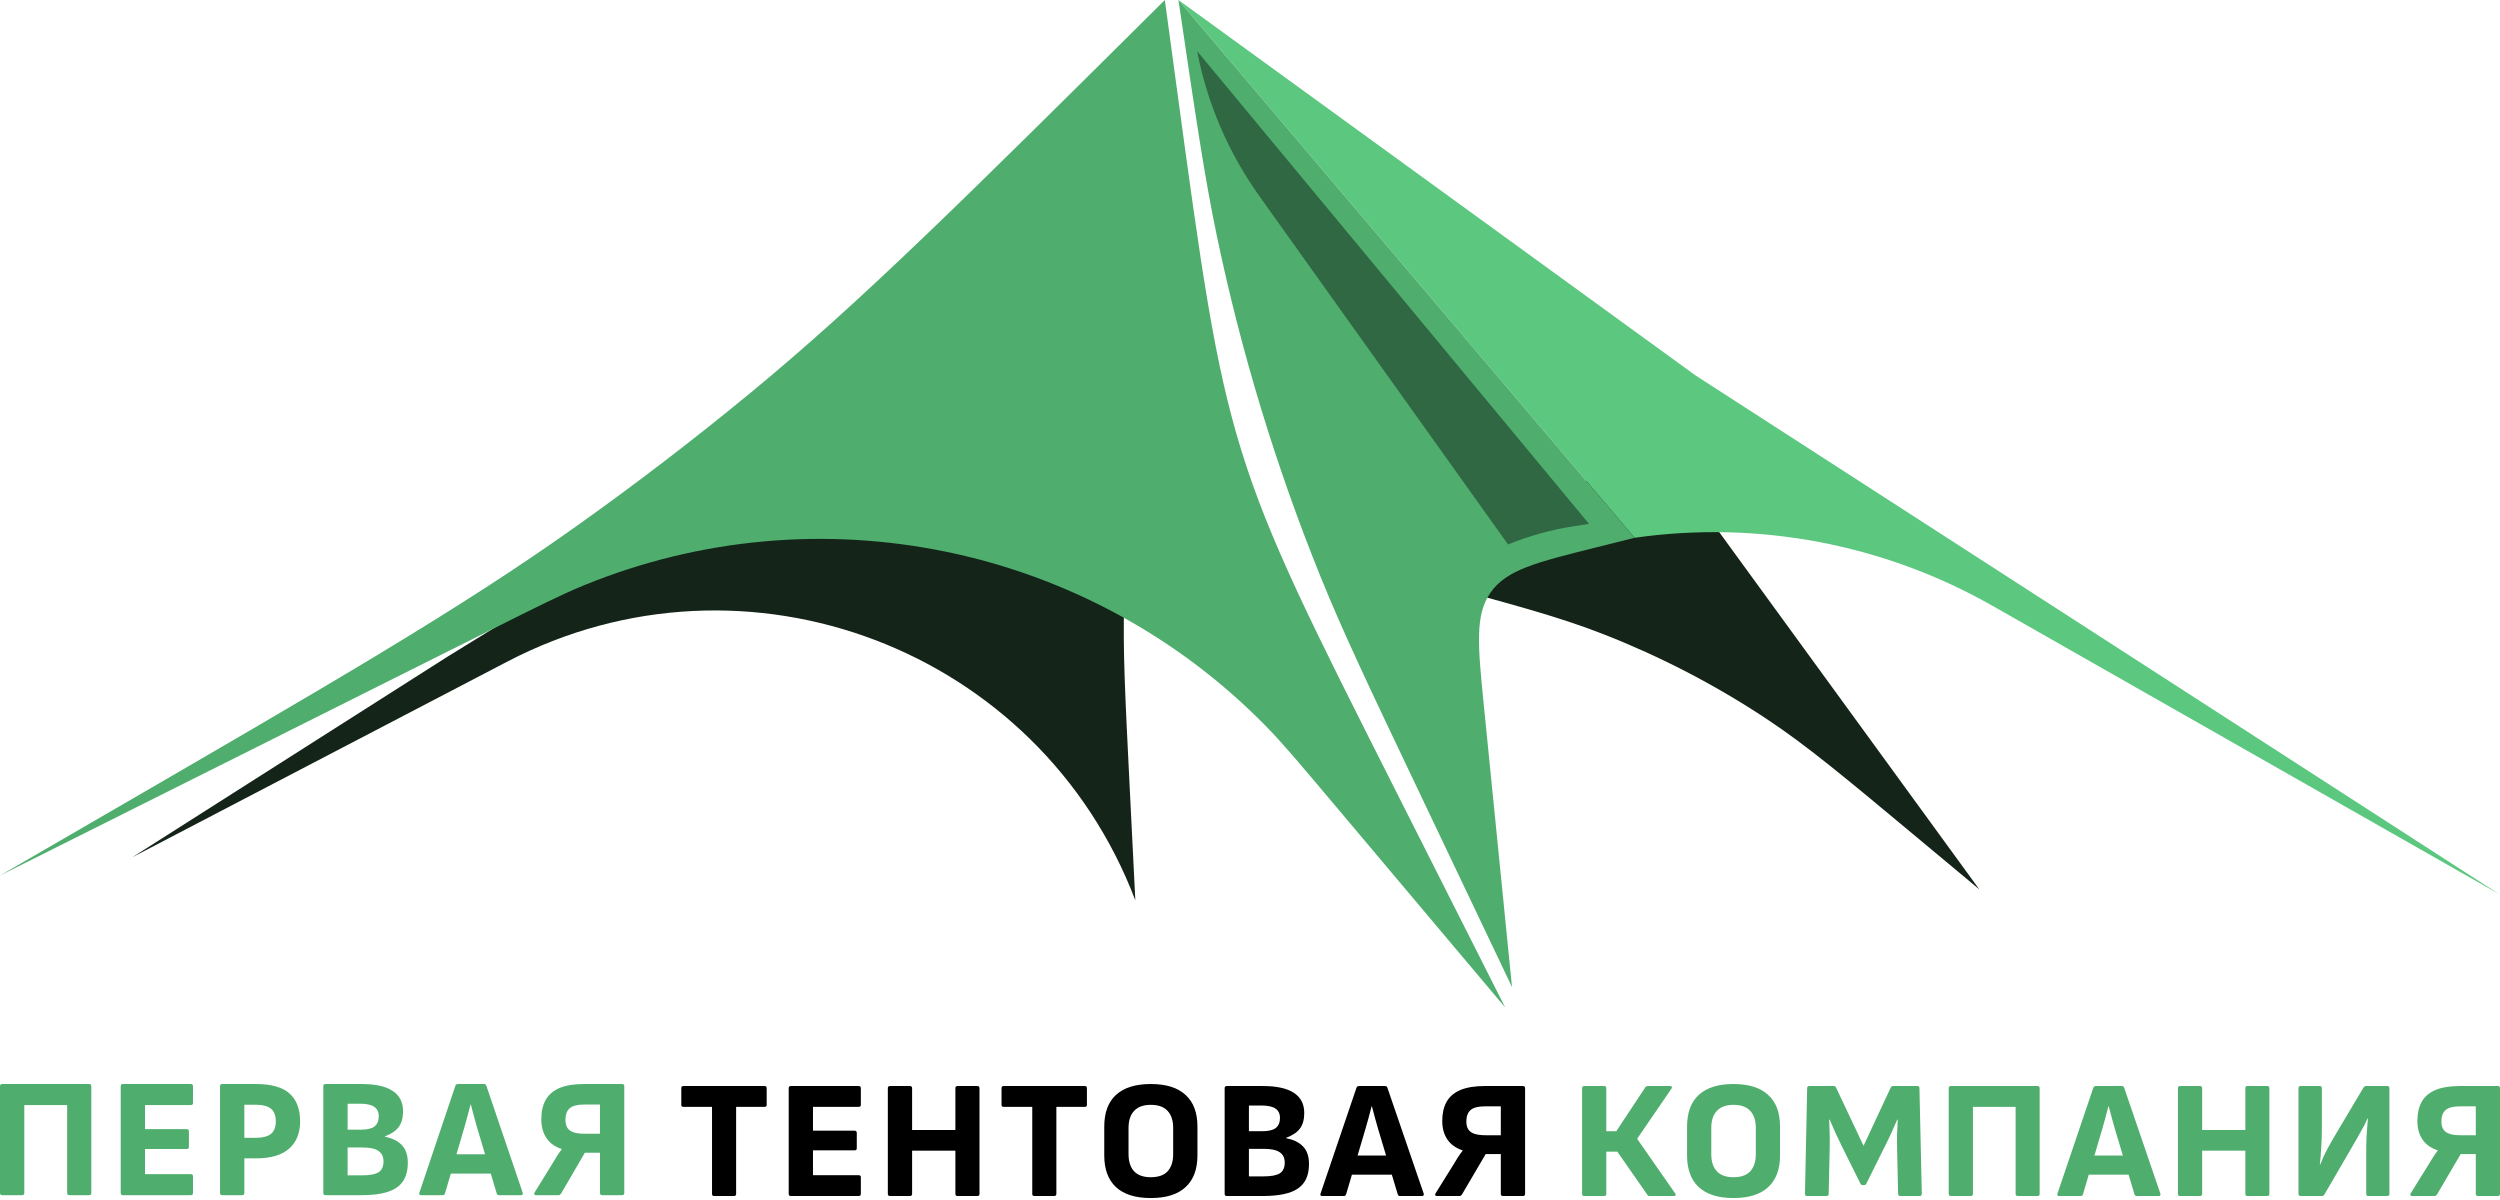
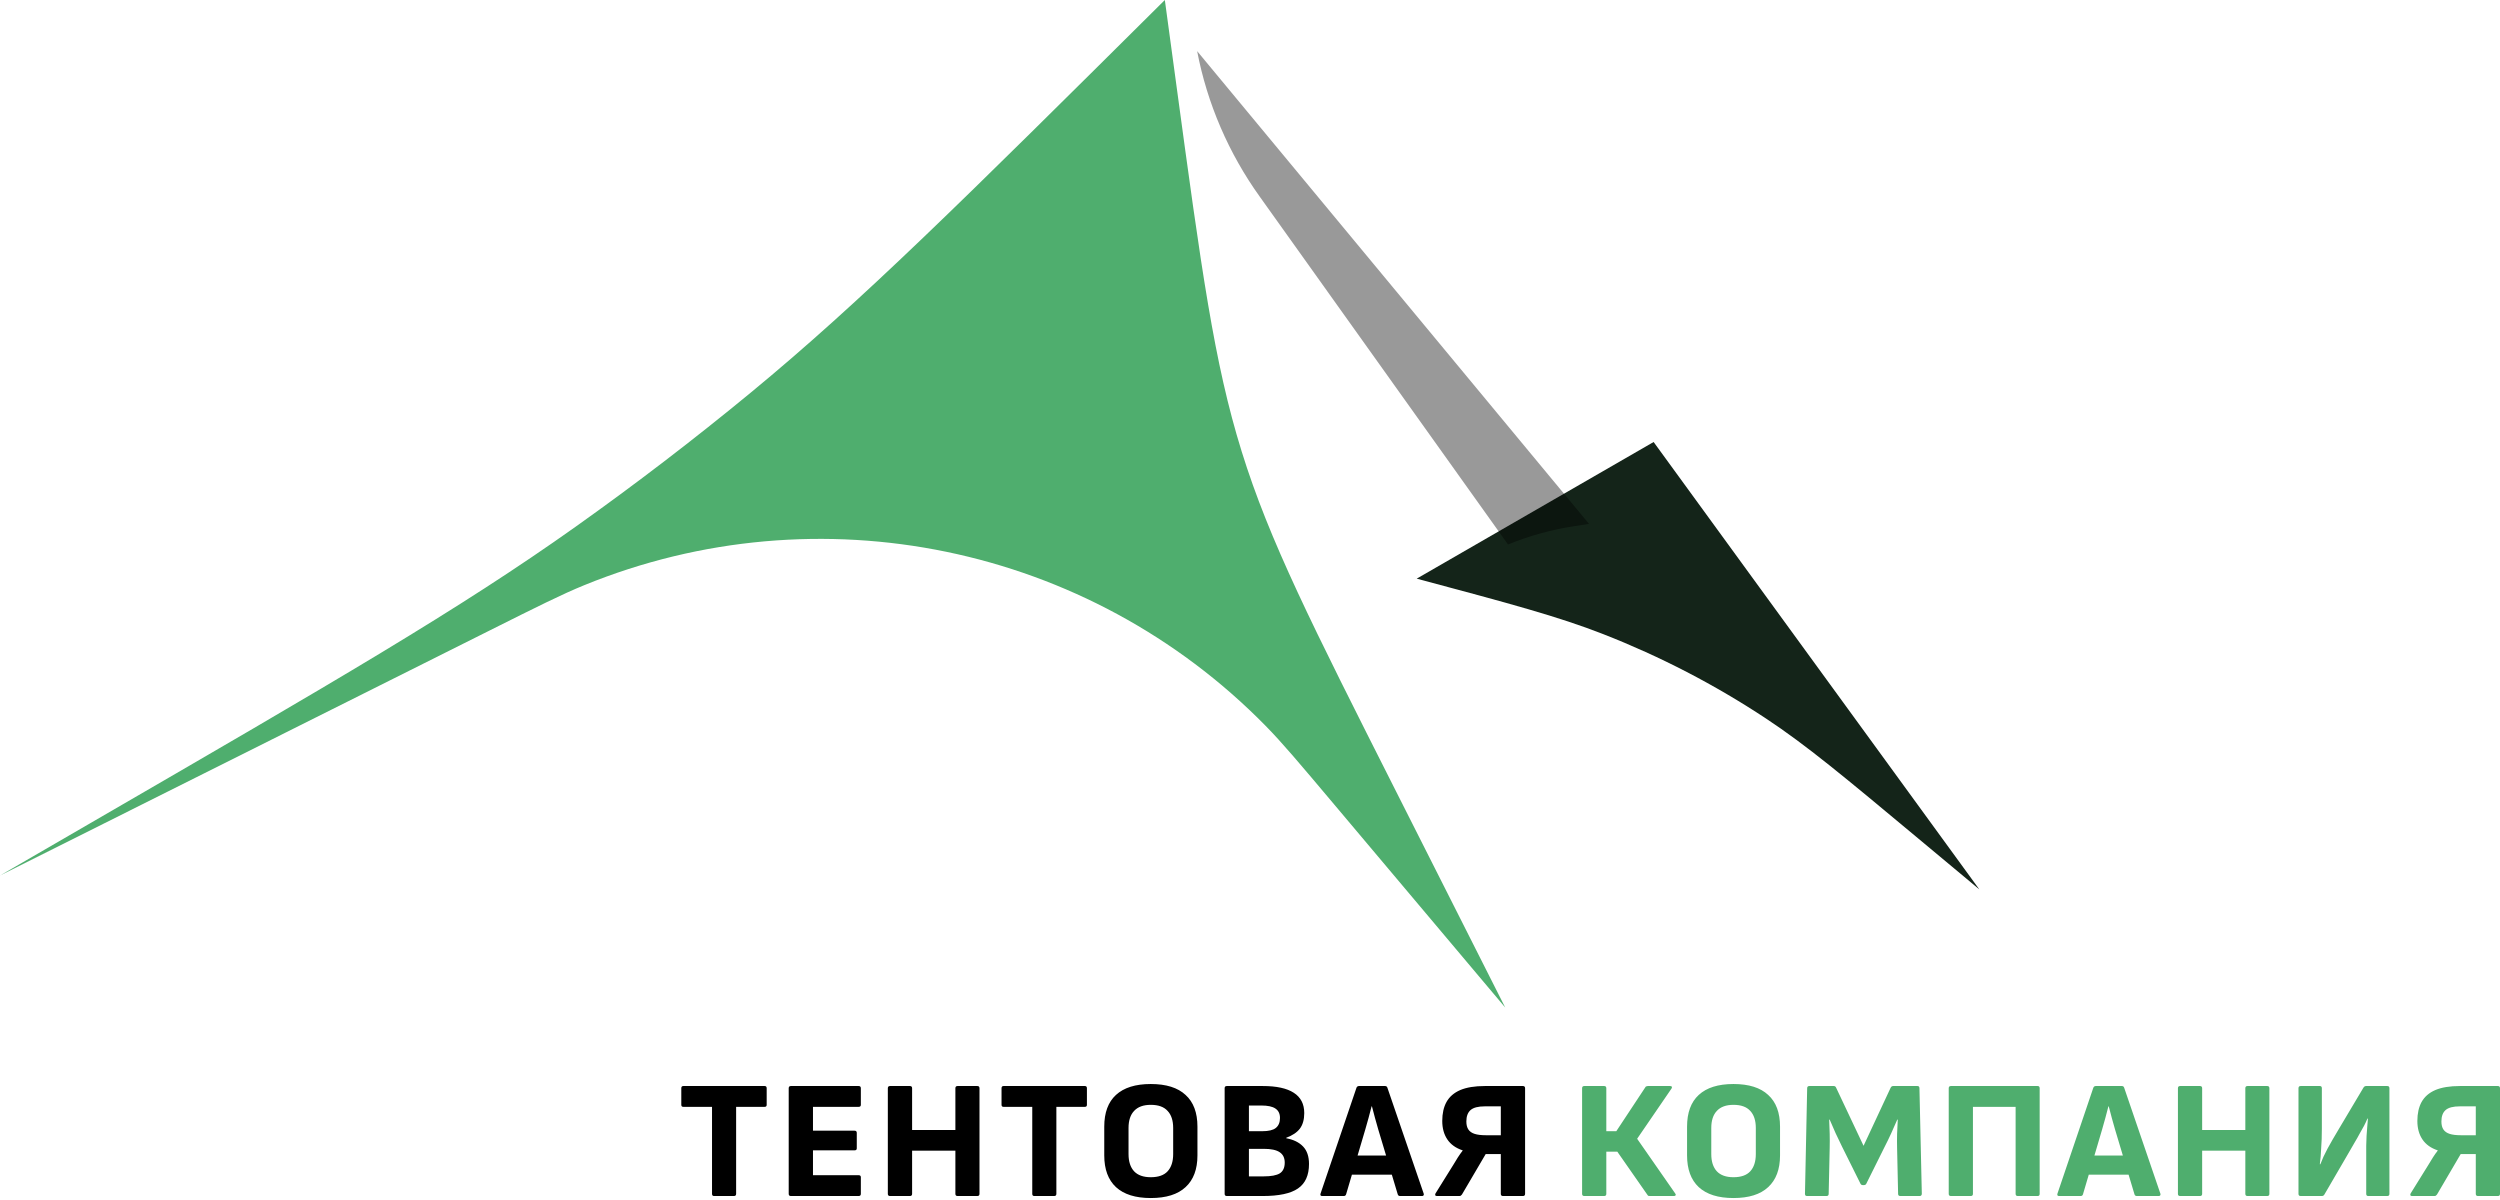
<svg xmlns="http://www.w3.org/2000/svg" width="877" height="421" viewBox="0 0 877 421" fill="none">
  <path d="M250.492 419.565C250.016 419.565 249.778 419.31 249.778 418.799V388.284H239.715C239.238 388.284 239 388.048 239 387.577V381.745C239 381.234 239.238 380.979 239.715 380.979H268.237C268.713 380.979 268.951 381.234 268.951 381.745V387.577C268.951 388.048 268.713 388.284 268.237 388.284H258.233V418.799C258.233 419.31 257.976 419.565 257.459 419.565H250.492ZM277.453 419.565C276.938 419.565 276.679 419.31 276.679 418.799V381.745C276.679 381.234 276.938 380.979 277.453 380.979H301.212C301.729 380.979 301.986 381.234 301.986 381.745V387.577C301.986 388.048 301.729 388.284 301.212 388.284H285.194V396.649H299.783C300.299 396.649 300.557 396.904 300.557 397.415V402.835C300.557 403.306 300.299 403.542 299.783 403.542H285.194V412.26H301.212C301.729 412.26 301.986 412.496 301.986 412.967V418.799C301.986 419.31 301.729 419.565 301.212 419.565H277.453ZM312.225 419.565C311.709 419.565 311.451 419.31 311.451 418.799V381.745C311.451 381.234 311.709 380.979 312.225 380.979H319.192C319.708 380.979 319.966 381.234 319.966 381.745V396.413H335.15V381.745C335.15 381.234 335.408 380.979 335.924 380.979H342.832C343.348 380.979 343.606 381.234 343.606 381.745V418.799C343.606 419.31 343.348 419.565 342.832 419.565H335.924C335.408 419.565 335.15 419.31 335.15 418.799V403.659H319.966V418.799C319.966 419.31 319.708 419.565 319.192 419.565H312.225ZM362.832 419.565C362.355 419.565 362.117 419.31 362.117 418.799V388.284H352.054C351.577 388.284 351.339 388.048 351.339 387.577V381.745C351.339 381.234 351.577 380.979 352.054 380.979H380.576C381.053 380.979 381.291 381.234 381.291 381.745V387.577C381.291 388.048 381.053 388.284 380.576 388.284H370.573V418.799C370.573 419.31 370.314 419.565 369.798 419.565H362.832ZM403.689 420.272C398.33 420.272 394.261 418.996 391.482 416.443C388.743 413.89 387.374 410.179 387.374 405.309V395.235C387.374 390.326 388.743 386.615 391.482 384.101C394.261 381.548 398.33 380.272 403.689 380.272C409.088 380.272 413.157 381.548 415.896 384.101C418.675 386.615 420.064 390.326 420.064 395.235V405.309C420.064 410.179 418.675 413.89 415.896 416.443C413.157 418.996 409.088 420.272 403.689 420.272ZM403.689 412.967C406.349 412.967 408.314 412.28 409.584 410.905C410.894 409.491 411.549 407.469 411.549 404.838V395.706C411.549 393.075 410.894 391.072 409.584 389.698C408.314 388.284 406.349 387.577 403.689 387.577C401.109 387.577 399.164 388.284 397.854 389.698C396.544 391.072 395.889 393.075 395.889 395.706V404.838C395.889 407.469 396.544 409.491 397.854 410.905C399.164 412.28 401.109 412.967 403.689 412.967ZM430.379 419.565C429.863 419.565 429.605 419.31 429.605 418.799V381.745C429.605 381.234 429.863 380.979 430.379 380.979H443.003C447.806 380.979 451.419 381.765 453.84 383.335C456.301 384.906 457.532 387.282 457.532 390.463C457.532 392.741 457.016 394.567 455.984 395.942C454.952 397.277 453.364 398.338 451.22 399.123V399.3C453.761 399.771 455.726 400.734 457.115 402.187C458.505 403.64 459.199 405.682 459.199 408.313C459.199 412.28 457.909 415.147 455.329 416.914C452.788 418.681 448.66 419.565 442.943 419.565H430.379ZM438.12 412.673H443.3C445.92 412.673 447.806 412.319 448.957 411.612C450.109 410.866 450.684 409.609 450.684 407.842C450.684 406.192 450.089 404.975 448.898 404.19C447.747 403.404 445.881 403.011 443.3 403.011H438.12V412.673ZM438.12 396.826H442.824C445.008 396.826 446.575 396.453 447.528 395.706C448.521 394.921 449.017 393.743 449.017 392.172C449.017 390.679 448.481 389.58 447.409 388.873C446.377 388.166 444.73 387.813 442.467 387.813H438.12V396.826ZM463.83 419.565C463.275 419.565 463.076 419.29 463.235 418.74L475.858 381.568C476.018 381.175 476.315 380.979 476.752 380.979H485.862C486.299 380.979 486.577 381.175 486.696 381.568L499.439 418.74C499.518 418.976 499.498 419.173 499.379 419.329C499.3 419.486 499.121 419.565 498.843 419.565H491.162C490.725 419.565 490.447 419.369 490.328 418.976L483.48 396.178C483.084 394.843 482.706 393.507 482.349 392.172C481.992 390.797 481.634 389.442 481.277 388.107H481.158C480.801 389.442 480.444 390.797 480.086 392.172C479.729 393.507 479.352 394.843 478.955 396.178L472.226 418.917C472.107 419.349 471.829 419.565 471.393 419.565H463.83ZM473 412.084L474.429 405.368H487.827L489.375 412.084H473ZM504.096 419.565C503.778 419.565 503.58 419.486 503.5 419.329C503.421 419.133 503.441 418.917 503.56 418.681L509.872 408.549C510.348 407.724 510.864 406.88 511.42 406.016C511.976 405.152 512.531 404.366 513.087 403.659V403.542C510.705 402.756 508.919 401.48 507.728 399.712C506.537 397.945 505.942 395.785 505.942 393.232C505.942 390.601 506.438 388.382 507.43 386.575C508.463 384.729 510.07 383.335 512.254 382.393C514.477 381.45 517.354 380.979 520.888 380.979H534.226C534.742 380.979 535 381.234 535 381.745V418.799C535 419.31 534.742 419.565 534.226 419.565H527.259C526.743 419.565 526.485 419.31 526.485 418.799V404.838H521.185L512.849 419.035C512.73 419.192 512.591 419.329 512.432 419.447C512.274 419.526 512.095 419.565 511.896 419.565H504.096ZM521.185 398.24H526.485V388.107H520.888C518.545 388.107 516.878 388.539 515.886 389.403C514.894 390.267 514.397 391.603 514.397 393.409C514.397 394.587 514.635 395.53 515.112 396.237C515.588 396.944 516.323 397.454 517.315 397.768C518.307 398.083 519.598 398.24 521.185 398.24Z" fill="black" />
  <path d="M555.772 419.565C555.258 419.565 555 419.31 555 418.799V381.745C555 381.234 555.258 380.979 555.772 380.979H562.723C563.238 380.979 563.495 381.234 563.495 381.745V396.826H567L577.159 381.45C577.238 381.254 577.357 381.136 577.515 381.097C577.714 381.018 577.892 380.979 578.05 380.979H585.892C586.209 380.979 586.407 381.077 586.486 381.273C586.565 381.43 586.526 381.627 586.367 381.863L574.307 399.477L587.674 418.681C587.872 418.917 587.912 419.133 587.793 419.329C587.674 419.486 587.476 419.565 587.199 419.565H578.822C578.585 419.565 578.387 419.545 578.228 419.506C578.11 419.427 577.991 419.29 577.872 419.094L567.357 404.013H563.495V418.799C563.495 419.31 563.238 419.565 562.723 419.565H555.772ZM608.099 420.272C602.752 420.272 598.692 418.996 595.92 416.443C593.187 413.89 591.821 410.179 591.821 405.309V395.235C591.821 390.326 593.187 386.615 595.92 384.101C598.692 381.548 602.752 380.272 608.099 380.272C613.485 380.272 617.544 381.548 620.277 384.101C623.049 386.615 624.436 390.326 624.436 395.235V405.309C624.436 410.179 623.049 413.89 620.277 416.443C617.544 418.996 613.485 420.272 608.099 420.272ZM608.099 412.967C610.752 412.967 612.713 412.28 613.98 410.905C615.287 409.491 615.94 407.469 615.94 404.838V395.706C615.94 393.075 615.287 391.072 613.98 389.698C612.713 388.284 610.752 387.577 608.099 387.577C605.524 387.577 603.584 388.284 602.277 389.698C600.97 391.072 600.316 393.075 600.316 395.706V404.838C600.316 407.469 600.97 409.491 602.277 410.905C603.584 412.28 605.524 412.967 608.099 412.967ZM633.954 419.565C633.717 419.565 633.519 419.506 633.36 419.388C633.242 419.231 633.182 419.035 633.182 418.799L633.954 381.745C633.954 381.234 634.212 380.979 634.727 380.979H643.281C643.677 380.979 643.954 381.175 644.113 381.568L653.737 401.951L663.242 381.568C663.44 381.175 663.737 380.979 664.133 380.979H672.629C673.104 380.979 673.342 381.234 673.342 381.745L674.173 418.799C674.173 419.035 674.094 419.231 673.936 419.388C673.817 419.506 673.639 419.565 673.401 419.565H666.629C666.113 419.565 665.856 419.31 665.856 418.799L665.5 402.717C665.46 401.106 665.46 399.457 665.5 397.768C665.579 396.04 665.658 394.371 665.737 392.761H665.559C664.886 394.332 664.173 395.942 663.421 397.592C662.668 399.241 661.896 400.832 661.104 402.363L654.688 415.265C654.529 415.579 654.232 415.736 653.797 415.736H653.5C653.103 415.736 652.826 415.579 652.668 415.265L646.192 402.245C645.44 400.714 644.687 399.143 643.935 397.533C643.182 395.883 642.489 394.293 641.856 392.761H641.677C641.756 394.371 641.816 396.021 641.856 397.709C641.895 399.398 641.895 401.028 641.856 402.599L641.499 418.799C641.499 419.31 641.242 419.565 640.727 419.565H633.954ZM684.385 419.565C683.87 419.565 683.613 419.31 683.613 418.799V381.745C683.613 381.234 683.87 380.979 684.385 380.979H714.802C715.277 380.979 715.515 381.234 715.515 381.745V418.799C715.515 419.31 715.277 419.565 714.802 419.565H707.851C707.336 419.565 707.079 419.31 707.079 418.799V388.284H692.108V418.799C692.108 419.31 691.851 419.565 691.336 419.565H684.385ZM722.342 419.565C721.787 419.565 721.59 419.29 721.748 418.74L734.342 381.568C734.501 381.175 734.798 380.979 735.234 380.979H744.323C744.759 380.979 745.036 381.175 745.155 381.568L757.868 418.74C757.947 418.976 757.927 419.173 757.808 419.329C757.729 419.486 757.551 419.565 757.274 419.565H749.61C749.174 419.565 748.897 419.369 748.778 418.976L741.947 396.178C741.551 394.843 741.174 393.507 740.818 392.172C740.461 390.797 740.105 389.442 739.749 388.107H739.63C739.273 389.442 738.917 390.797 738.56 392.172C738.204 393.507 737.828 394.843 737.432 396.178L730.719 418.917C730.6 419.349 730.323 419.565 729.887 419.565H722.342ZM731.491 412.084L732.917 405.368H746.283L747.828 412.084H731.491ZM764.79 419.565C764.275 419.565 764.018 419.31 764.018 418.799V381.745C764.018 381.234 764.275 380.979 764.79 380.979H771.741C772.255 380.979 772.513 381.234 772.513 381.745V396.413H787.662V381.745C787.662 381.234 787.919 380.979 788.434 380.979H795.325C795.84 380.979 796.098 381.234 796.098 381.745V418.799C796.098 419.31 795.84 419.565 795.325 419.565H788.434C787.919 419.565 787.662 419.31 787.662 418.799V403.659H772.513V418.799C772.513 419.31 772.255 419.565 771.741 419.565H764.79ZM807.081 419.565C806.566 419.565 806.308 419.31 806.308 418.799V381.745C806.308 381.234 806.566 380.979 807.081 380.979H813.794C814.269 380.979 814.507 381.234 814.507 381.745V395.883C814.507 397.218 814.487 398.455 814.447 399.595C814.407 400.694 814.348 401.754 814.269 402.776C814.229 403.797 814.17 404.759 814.091 405.662C814.011 406.566 813.913 407.489 813.794 408.431H813.972C814.328 407.489 814.704 406.585 815.101 405.721C815.536 404.818 816.011 403.875 816.527 402.894C817.041 401.912 817.635 400.851 818.309 399.712C818.982 398.573 819.735 397.297 820.566 395.883L829.121 381.509C829.359 381.156 829.656 380.979 830.012 380.979H837.438C837.953 380.979 838.21 381.234 838.21 381.745V418.799C838.21 419.31 837.953 419.565 837.438 419.565H830.784C830.309 419.565 830.071 419.31 830.071 418.799V405.368C830.071 404.19 830.071 403.031 830.071 401.892C830.111 400.714 830.15 399.575 830.19 398.475C830.269 397.376 830.349 396.315 830.428 395.294C830.507 394.273 830.586 393.311 830.666 392.408H830.487C830.131 393.271 829.735 394.116 829.299 394.941C828.863 395.726 828.368 396.61 827.814 397.592C827.299 398.573 826.665 399.693 825.913 400.949C825.2 402.167 824.348 403.64 823.358 405.368L815.398 419.035C815.2 419.388 814.903 419.565 814.507 419.565H807.081ZM846.167 419.565C845.85 419.565 845.653 419.486 845.573 419.329C845.494 419.133 845.514 418.917 845.633 418.681L851.93 408.549C852.405 407.724 852.92 406.88 853.475 406.016C854.029 405.152 854.583 404.366 855.138 403.659V403.542C852.762 402.756 850.979 401.48 849.791 399.712C848.603 397.945 848.009 395.785 848.009 393.232C848.009 390.601 848.504 388.382 849.494 386.575C850.524 384.729 852.128 383.335 854.306 382.393C856.524 381.45 859.395 380.979 862.92 380.979H876.228C876.742 380.979 877 381.234 877 381.745V418.799C877 419.31 876.742 419.565 876.228 419.565H869.277C868.762 419.565 868.505 419.31 868.505 418.799V404.838H863.217L854.9 419.035C854.782 419.192 854.643 419.329 854.485 419.447C854.326 419.526 854.148 419.565 853.95 419.565H846.167ZM863.217 398.24H868.505V388.107H862.92C860.584 388.107 858.92 388.539 857.93 389.403C856.94 390.267 856.445 391.603 856.445 393.409C856.445 394.587 856.683 395.53 857.158 396.237C857.633 396.944 858.366 397.454 859.356 397.768C860.346 398.083 861.633 398.24 863.217 398.24Z" fill="#4FAE6E" />
  <path d="M580.089 155.055L694.35 312.006L673.116 294.303C646.801 272.363 633.644 261.394 619.492 252.043C601.564 240.198 582.435 230.281 562.423 222.457C546.626 216.281 530.078 211.85 496.982 202.99L580.089 155.055Z" fill="#142419" />
-   <path d="M408.137 75.509L400.155 147.587C396.614 179.555 394.844 195.539 394.359 211.596C393.873 227.653 394.675 243.715 396.278 275.838L398.274 315.846C364.731 227.6 261.676 188.417 177.976 232.086L46.457 300.705L156.95 230.391L408.137 75.509Z" fill="#142419" />
-   <path d="M413.398 0L594.821 131.722L876.693 313.669L698.973 212.52C660.92 190.862 616.747 182.469 573.402 188.661L413.398 0Z" fill="#5BC77F" />
  <path d="M408.623 0L412.628 29.517C421.46 94.609 425.876 127.155 435.577 158.374C445.277 189.593 460.084 218.911 489.698 277.545L528.029 353.441L467.944 282.096C455.86 267.747 449.818 260.572 443.951 254.598C381.668 191.179 287.23 171.698 204.935 205.291C197.182 208.456 188.794 212.654 172.018 221.049L0 307.133L31.216 289.041C117.871 238.818 161.198 213.706 201.894 184.798C222.989 169.813 243.538 154.075 263.503 137.614C302.018 105.858 337.553 70.572 408.623 0Z" fill="#4FAE6E" />
-   <path d="M413.398 0L573.402 188.661L559.69 192.089C538.896 197.287 528.499 199.887 522.929 207.803C517.36 215.719 518.427 226.383 520.559 247.711L530.416 346.276L498.2 278.623C480.166 240.751 471.149 221.815 463.312 202.468C447.609 163.706 435.408 123.616 426.852 82.678C422.582 62.246 419.521 41.497 413.398 0Z" fill="#4FAE6E" />
  <path opacity="0.4" d="M441.976 69.062C431.036 53.835 423.489 36.343 419.954 17.93L557.428 183.78L552.151 184.593C544.213 185.816 536.446 187.965 529.008 190.995L441.976 69.062Z" fill="black" />
-   <path d="M0.775 419.272C0.259 419.272 0 419.014 0 418.498V381.046C0 380.53 0.259 380.272 0.775 380.272H31.318C31.795 380.272 32.034 380.53 32.034 381.046V418.498C32.034 419.014 31.795 419.272 31.318 419.272H24.338C23.822 419.272 23.563 419.014 23.563 418.498V387.655H8.53V418.498C8.53 419.014 8.272 419.272 7.755 419.272H0.775ZM43.124 419.272C42.608 419.272 42.349 419.014 42.349 418.498V381.046C42.349 380.53 42.608 380.272 43.124 380.272H66.926C67.443 380.272 67.701 380.53 67.701 381.046V386.941C67.701 387.417 67.443 387.655 66.926 387.655H50.879V396.11H65.494C66.011 396.11 66.27 396.368 66.27 396.884V402.362C66.27 402.838 66.011 403.077 65.494 403.077H50.879V411.889H66.926C67.443 411.889 67.701 412.127 67.701 412.603V418.498C67.701 419.014 67.443 419.272 66.926 419.272H43.124ZM77.959 419.272C77.442 419.272 77.183 419.014 77.183 418.498V381.046C77.183 380.53 77.442 380.272 77.959 380.272H89.77C95.178 380.272 99.115 381.383 101.581 383.606C104.047 385.829 105.28 389.084 105.28 393.371C105.28 397.5 103.987 400.695 101.402 402.957C98.857 405.22 94.999 406.351 89.829 406.351H85.713V418.498C85.713 419.014 85.455 419.272 84.938 419.272H77.959ZM85.713 399.147H89.71C92.057 399.147 93.806 398.71 94.96 397.837C96.153 396.924 96.749 395.455 96.749 393.431C96.749 391.327 96.173 389.819 95.019 388.906C93.866 387.992 92.096 387.536 89.71 387.536H85.713V399.147ZM114.191 419.272C113.674 419.272 113.415 419.014 113.415 418.498V381.046C113.415 380.53 113.674 380.272 114.191 380.272H126.837C131.649 380.272 135.268 381.066 137.694 382.654C140.16 384.241 141.392 386.643 141.392 389.858C141.392 392.16 140.876 394.006 139.841 395.396C138.808 396.745 137.217 397.817 135.069 398.611V398.79C137.615 399.266 139.583 400.239 140.975 401.707C142.367 403.176 143.063 405.24 143.063 407.899C143.063 411.909 141.77 414.806 139.185 416.593C136.64 418.379 132.504 419.272 126.777 419.272H114.191ZM121.945 412.306H127.135C129.76 412.306 131.649 411.948 132.802 411.234C133.956 410.48 134.532 409.209 134.532 407.423C134.532 405.756 133.936 404.526 132.743 403.732C131.59 402.937 129.72 402.541 127.135 402.541H121.945V412.306ZM121.945 396.289H126.658C128.846 396.289 130.416 395.912 131.371 395.158C132.365 394.363 132.862 393.173 132.862 391.585C132.862 390.076 132.325 388.965 131.251 388.251C130.218 387.536 128.567 387.179 126.3 387.179H121.945V396.289ZM147.702 419.272C147.146 419.272 146.947 418.994 147.106 418.438L159.752 380.867C159.911 380.471 160.21 380.272 160.647 380.272H169.774C170.211 380.272 170.489 380.471 170.609 380.867L183.375 418.438C183.454 418.677 183.434 418.875 183.315 419.034C183.236 419.192 183.057 419.272 182.778 419.272H175.083C174.646 419.272 174.367 419.073 174.248 418.677L167.388 395.634C166.99 394.284 166.612 392.934 166.254 391.585C165.896 390.196 165.538 388.826 165.18 387.477H165.061C164.703 388.826 164.345 390.196 163.987 391.585C163.629 392.934 163.252 394.284 162.854 395.634L156.113 418.617C155.994 419.054 155.716 419.272 155.278 419.272H147.702ZM156.889 411.71L158.32 404.922H171.742L173.293 411.71H156.889ZM188.04 419.272C187.722 419.272 187.523 419.192 187.444 419.034C187.364 418.835 187.384 418.617 187.503 418.379L193.826 408.138C194.304 407.304 194.821 406.45 195.377 405.577C195.934 404.704 196.491 403.91 197.048 403.196V403.077C194.662 402.283 192.872 400.993 191.679 399.206C190.486 397.42 189.889 395.237 189.889 392.657C189.889 389.997 190.387 387.754 191.381 385.928C192.415 384.063 194.025 382.654 196.213 381.701C198.44 380.748 201.323 380.272 204.862 380.272H218.225C218.742 380.272 219 380.53 219 381.046V418.498C219 419.014 218.742 419.272 218.225 419.272H211.245C210.728 419.272 210.47 419.014 210.47 418.498V404.387H205.161L196.809 418.736C196.69 418.895 196.551 419.034 196.392 419.153C196.233 419.232 196.054 419.272 195.855 419.272H188.04ZM205.161 397.718H210.47V387.477H204.862C202.516 387.477 200.846 387.913 199.851 388.787C198.857 389.66 198.36 391.01 198.36 392.835C198.36 394.026 198.599 394.979 199.076 395.693C199.553 396.408 200.289 396.924 201.283 397.241C202.278 397.559 203.57 397.718 205.161 397.718Z" fill="#4FAE6E" />
</svg>